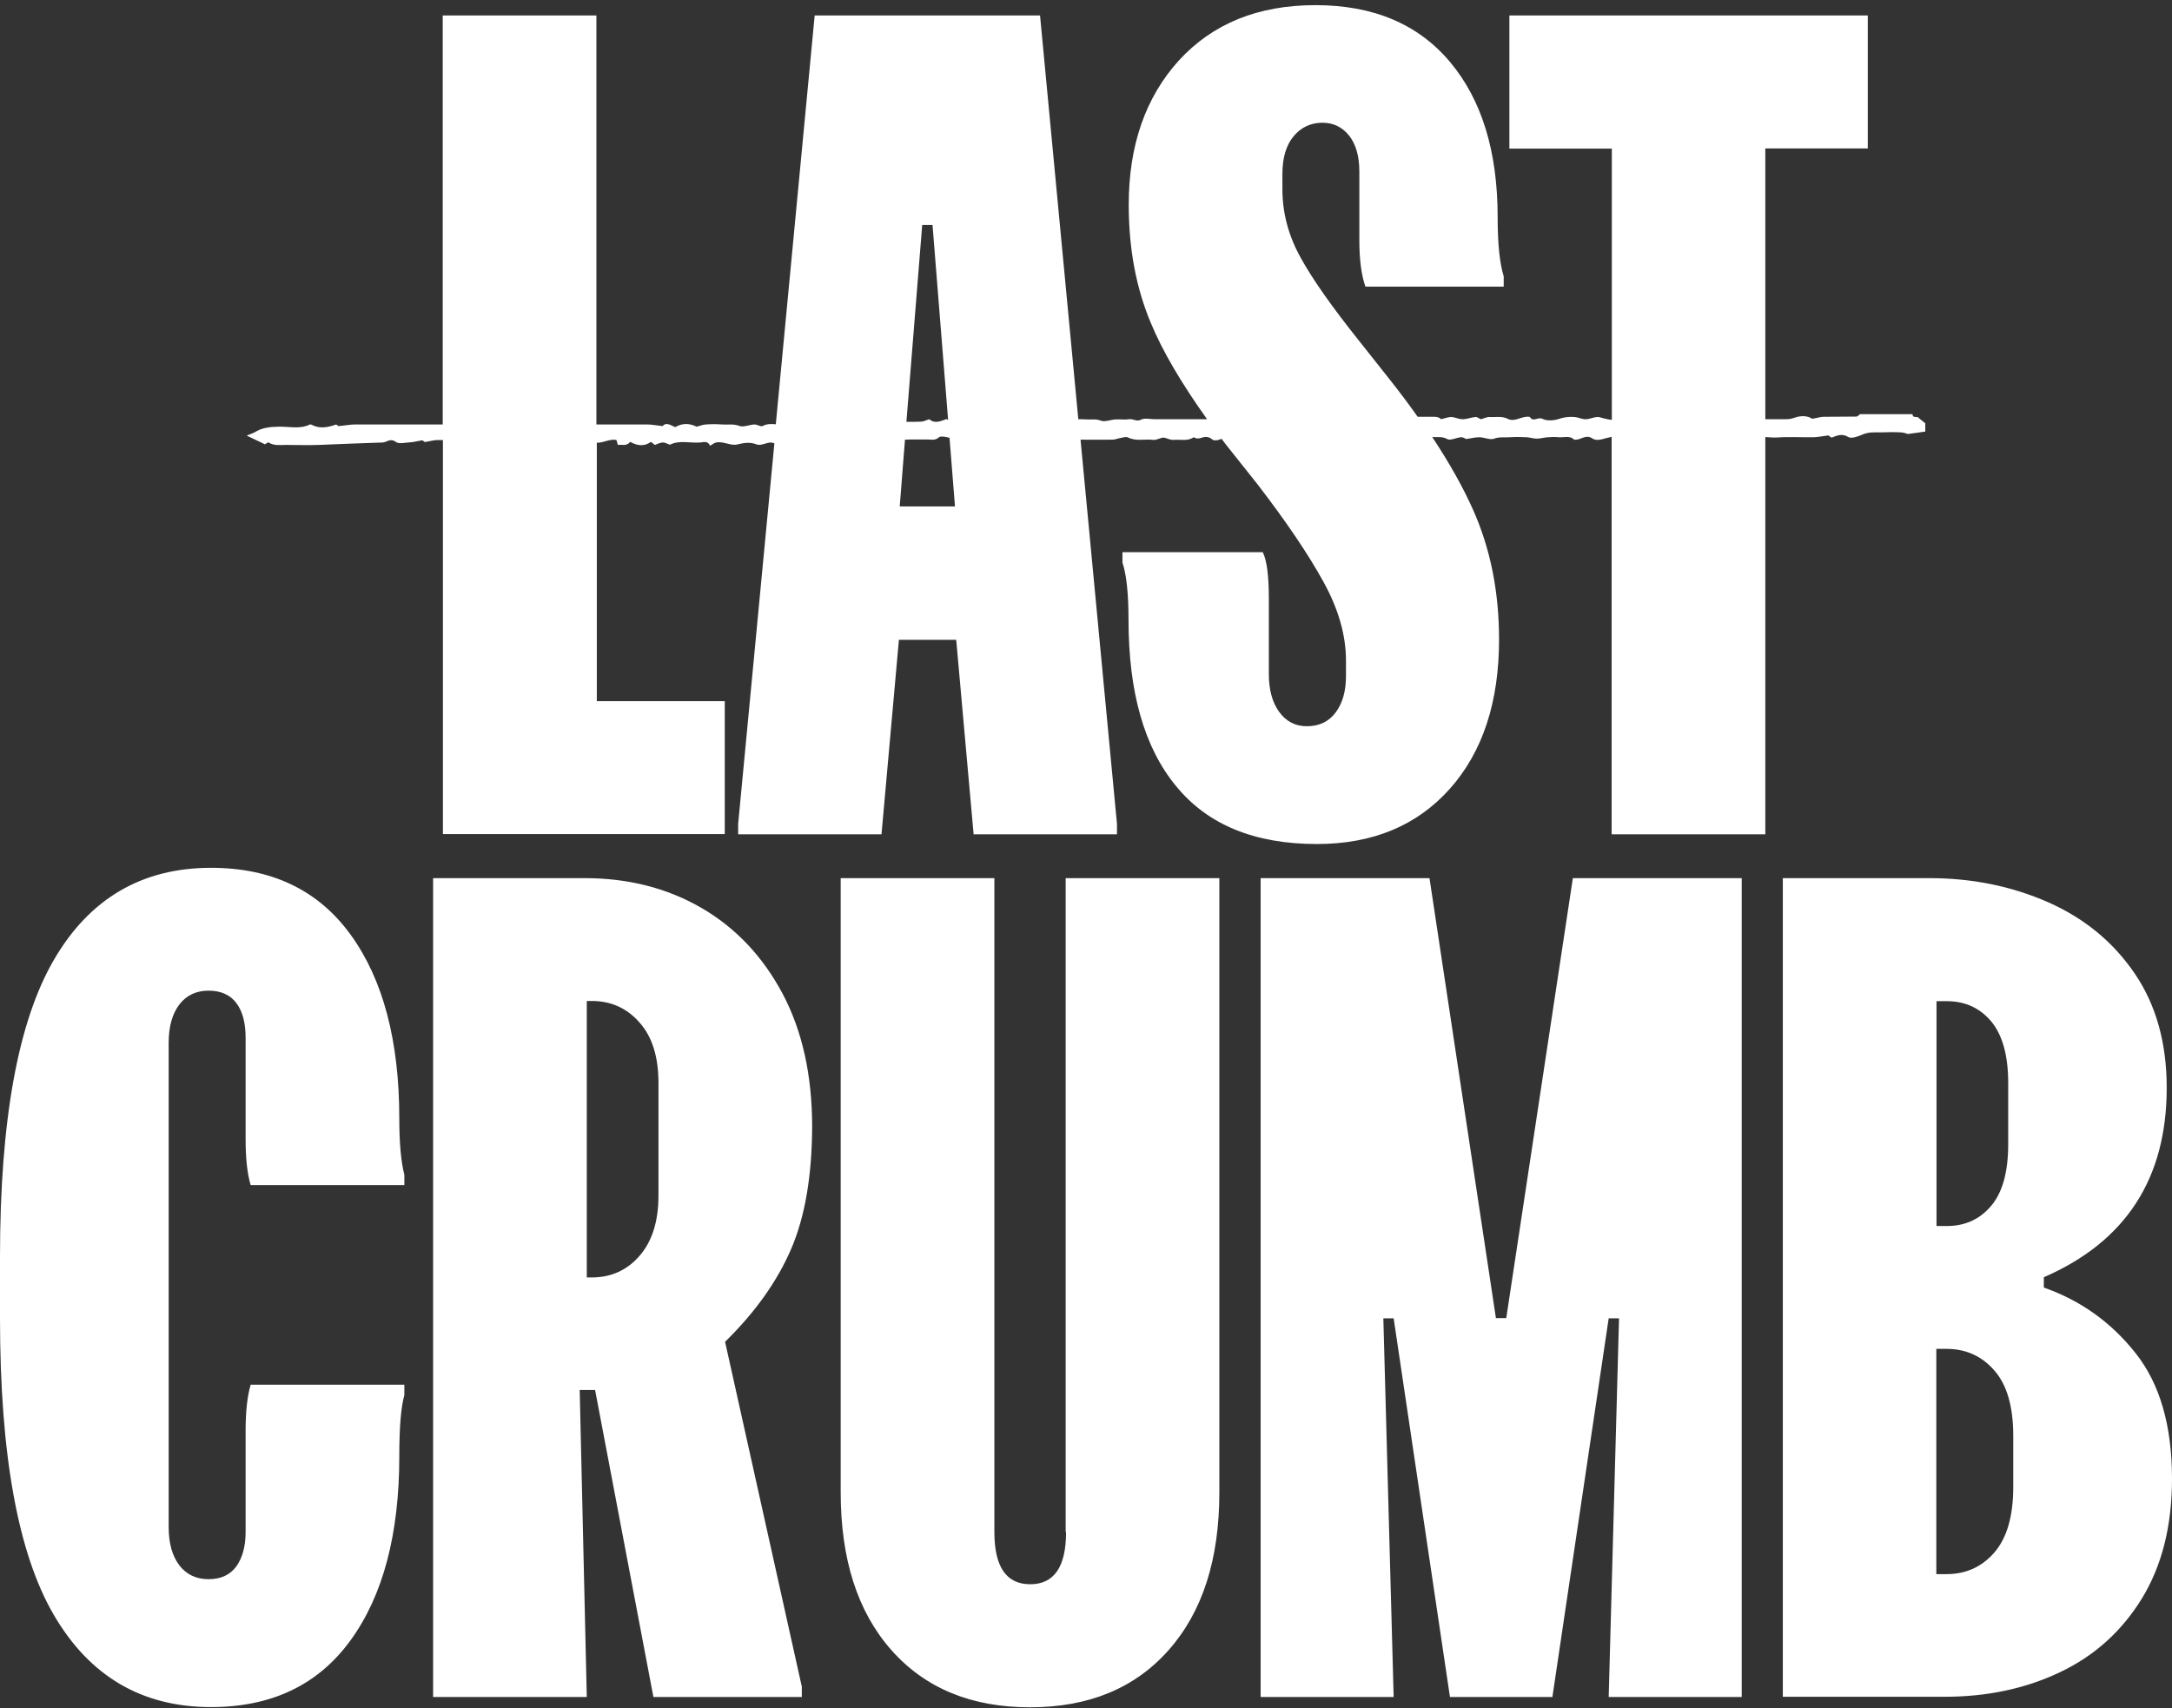
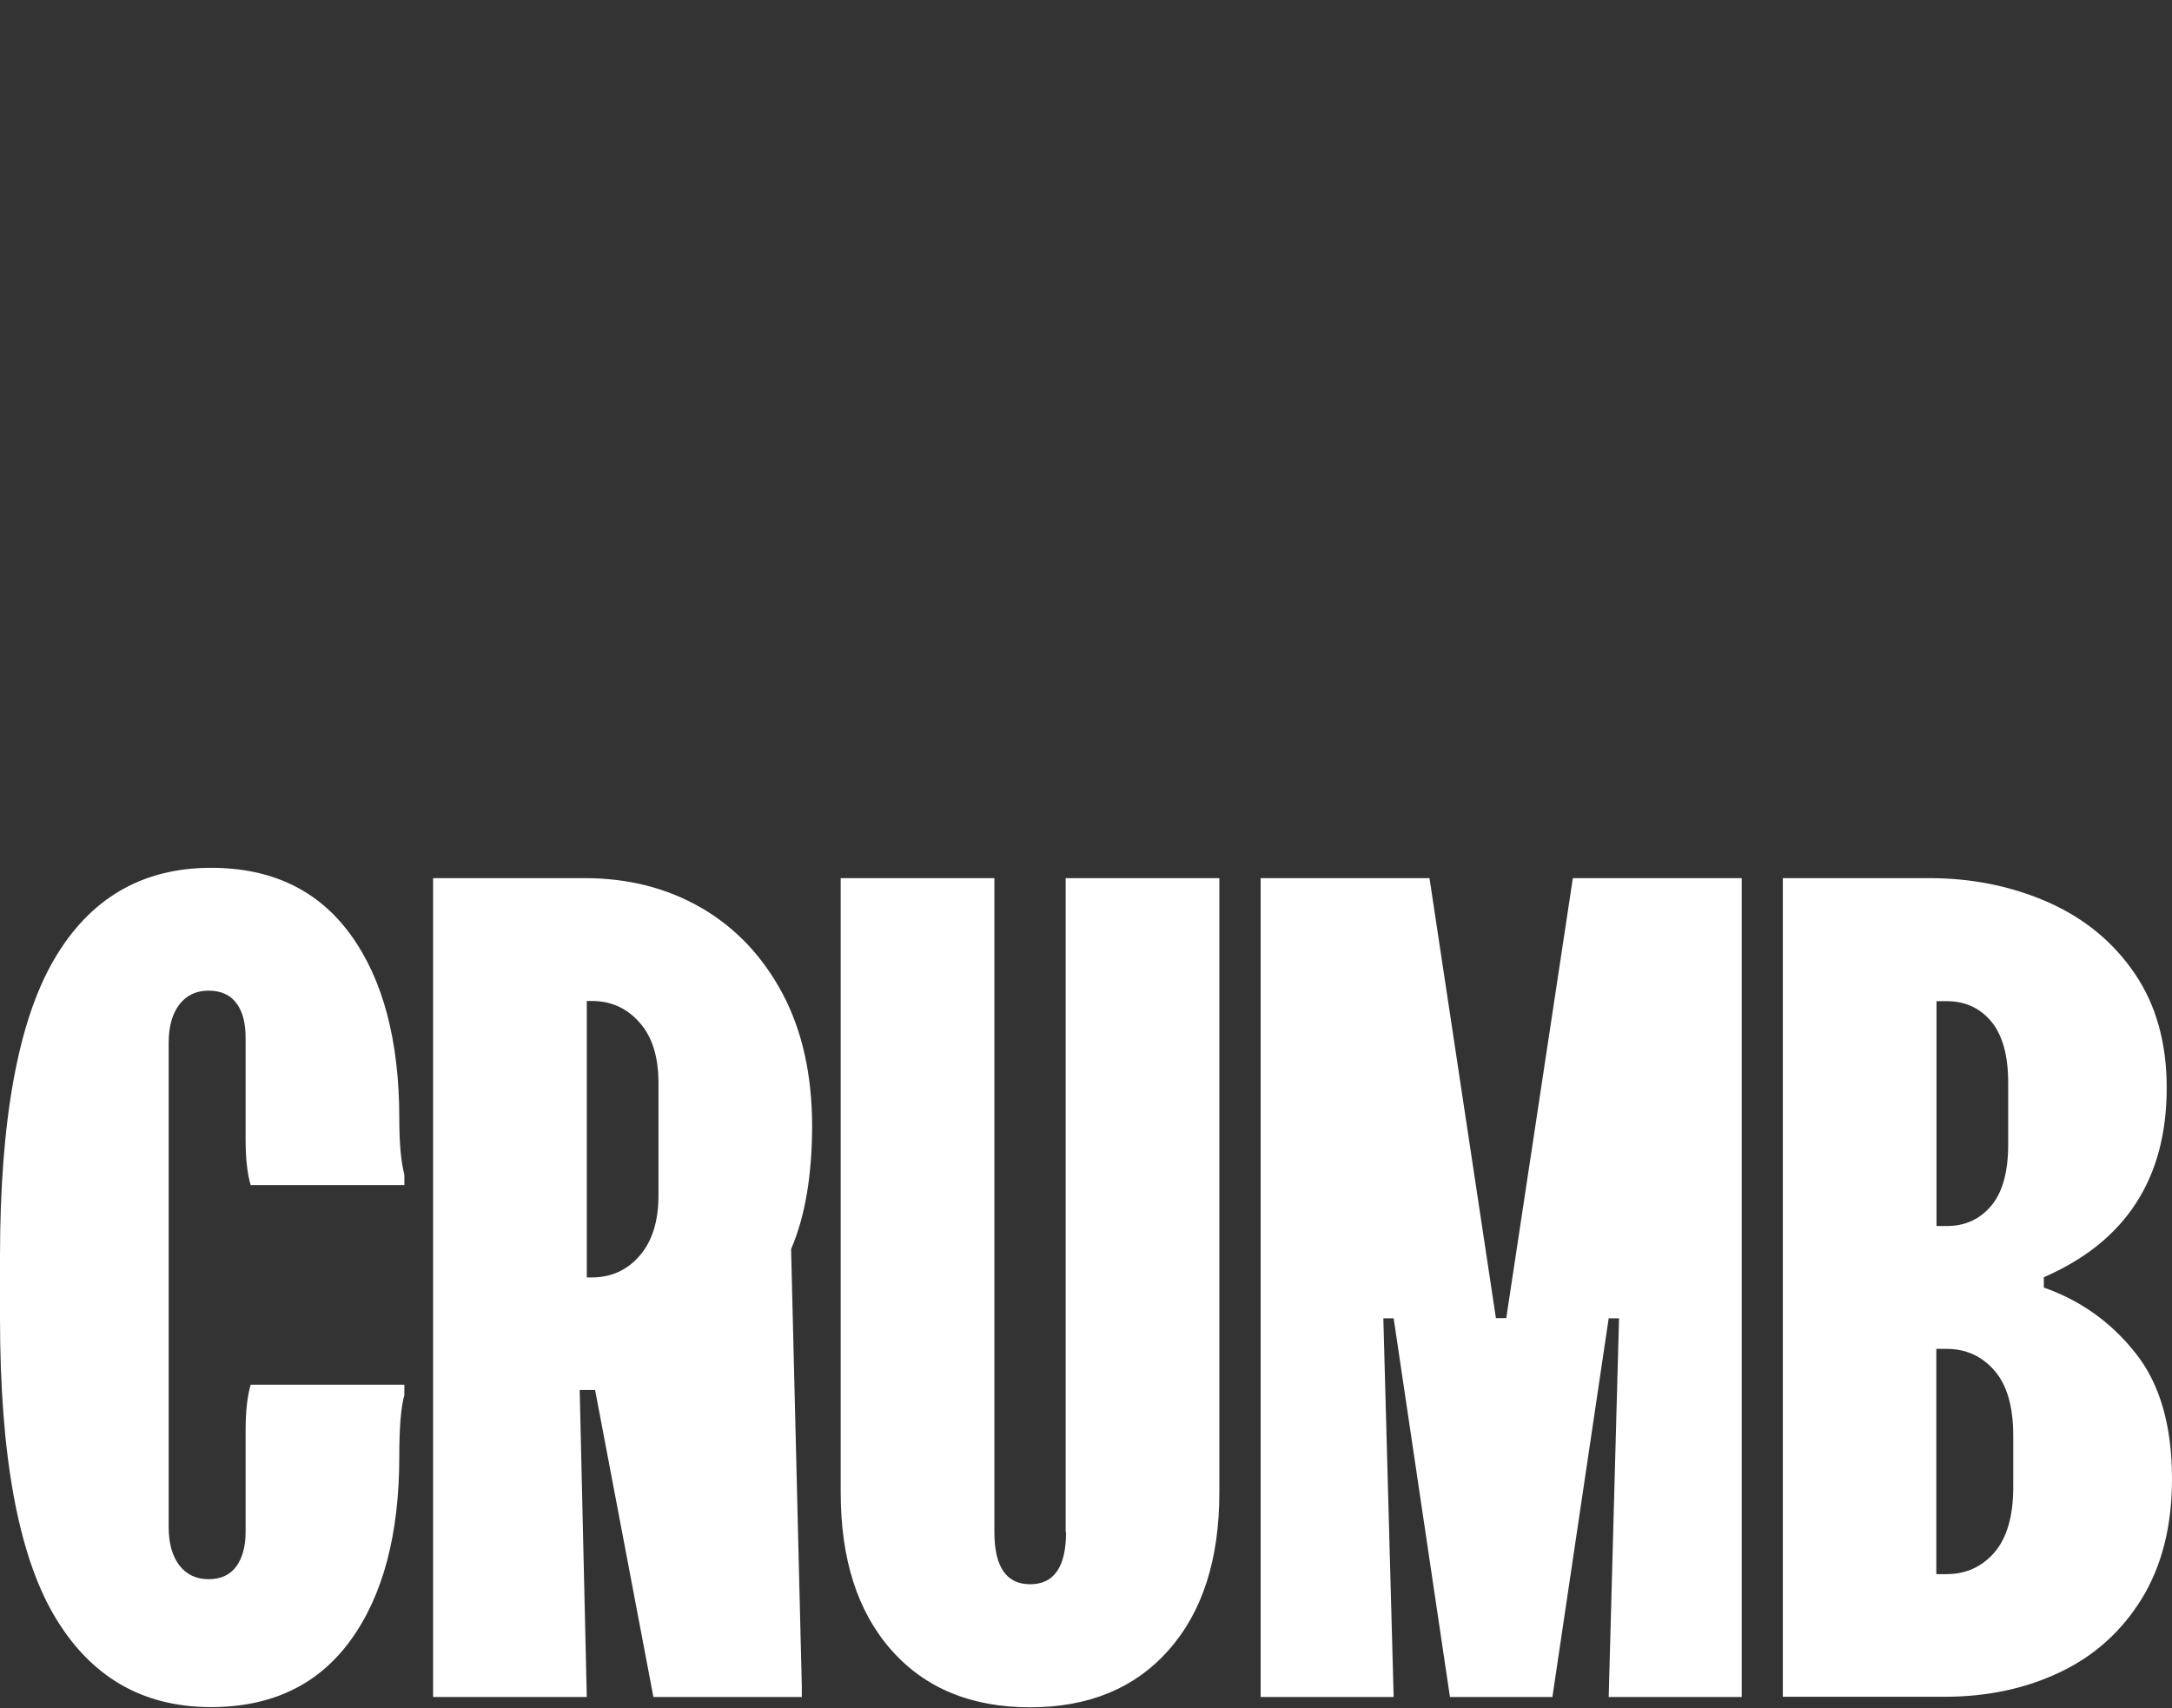
<svg xmlns="http://www.w3.org/2000/svg" fill="none" viewBox="0 0 356 280" height="280" width="356">
  <rect x="0" y="0" width="356" height="280" fill="#333333" stroke="none" />
-   <path fill="white" d="M65.446 183.343C65.446 187.258 65.711 190.343 66.275 192.565V194.257H41.086C40.522 192.367 40.257 189.845 40.257 186.694V170.108C40.257 167.653 39.759 165.762 38.731 164.402C37.735 163.075 36.207 162.378 34.183 162.378C32.16 162.378 30.566 163.141 29.405 164.634C28.243 166.16 27.645 168.25 27.645 170.937V250.286C27.645 252.973 28.243 255.063 29.405 256.589C30.566 258.082 32.16 258.845 34.183 258.845C36.207 258.845 37.7 258.148 38.731 256.755C39.726 255.361 40.257 253.47 40.257 251.148V234.529C40.257 231.411 40.522 228.889 41.086 226.965H66.275V228.657C65.711 230.681 65.446 234.031 65.446 238.709C65.446 251.447 62.791 261.498 57.48 268.83C52.172 276.16 44.537 279.809 34.582 279.809C23.266 279.809 14.703 274.767 8.83 264.716C2.955 254.665 0 238.443 0 216.052V206.001C0 183.642 2.955 167.421 8.83 157.336C14.669 147.285 23.266 142.243 34.582 142.243C44.537 142.243 52.172 145.892 57.48 153.223C62.791 160.554 65.446 170.605 65.446 183.343ZM129.663 204.74C127.374 210.048 123.756 215.123 118.844 219.933L131.421 276.459V278.151H107.096L97.538 227.828H95.016L96.176 278.151H70.987V143.934H95.812C102.98 143.934 109.352 145.56 114.961 148.811C120.57 152.062 124.983 156.739 128.235 162.809C131.489 168.913 133.114 176.211 133.114 184.704C133.081 192.731 131.952 199.432 129.663 204.74ZM107.925 177.472C107.925 173.226 106.896 169.908 104.807 167.586C102.748 165.231 100.125 164.07 97.007 164.07H96.176V209.384H97.007C100.125 209.384 102.748 208.223 104.807 205.868C106.863 203.513 107.925 200.228 107.925 195.982V177.472ZM174.732 251.115C174.732 256.821 172.773 259.674 168.856 259.674C164.94 259.674 162.983 256.821 162.983 251.115V143.934H137.793V244.613C137.793 255.56 140.549 264.185 146.09 270.455C151.633 276.724 159.2 279.843 168.824 279.843C178.446 279.843 186.014 276.724 191.557 270.455C197.101 264.185 199.856 255.594 199.856 244.613V143.934H174.667V251.115H174.732ZM246.882 216.052H245.187L234.299 143.934H206.623V278.151H228.427L226.736 216.085H228.427L237.652 278.151H254.445L263.671 216.085H265.366L263.671 278.151H285.475V143.934H257.798L246.882 216.052ZM356 242.391C356 250.12 354.342 256.655 351.054 262.029C347.738 267.403 343.287 271.417 337.614 274.104C331.973 276.791 325.665 278.118 318.727 278.118H292.213V143.934H316.208C323.243 143.934 329.745 145.261 335.687 147.882C341.629 150.503 346.344 154.384 349.859 159.525C353.379 164.667 355.134 170.937 355.134 178.301C355.134 193.162 348.432 203.513 334.993 209.351V211.043C341.032 213.166 346.043 216.748 350.026 221.79C354.009 226.8 356 233.667 356 242.391ZM317.403 200.958H319.093C322.113 200.958 324.54 199.83 326.397 197.607C328.254 195.385 329.152 192.001 329.152 187.556V177.505C329.152 173.027 328.222 169.676 326.397 167.454C324.54 165.231 322.113 164.103 319.093 164.103H317.403V200.958ZM329.981 235.358C329.981 230.548 328.953 226.965 326.86 224.61C324.804 222.255 322.182 221.094 319.061 221.094H317.37V258.015H319.061C322.182 258.015 324.804 256.854 326.86 254.499C328.916 252.143 329.981 248.561 329.981 243.751V235.358Z" />
-   <path fill="white" d="M314.565 68.582C314.931 68.88 315.295 69.145 315.561 69.377C315.561 69.909 315.561 70.373 315.561 70.738C314.598 70.87 313.769 71.003 312.705 71.136C312.475 71.07 312.01 70.87 311.546 70.87C310.482 70.804 309.421 70.837 308.393 70.87C307.297 70.87 306.235 70.771 305.174 71.268C304.477 71.567 303.415 71.932 302.95 71.633C301.854 70.97 301.025 71.435 300.194 71.733C299.896 71.534 299.664 71.368 299.697 71.368C298.701 71.5 298.004 71.633 297.309 71.667C295.351 71.7 293.393 71.567 291.434 71.7C290.737 71.733 290.04 71.7 289.343 71.633V136.751H264.153V71.6C263.954 71.633 263.789 71.7 263.59 71.733C262.66 71.932 261.764 72.396 260.935 71.832C259.906 71.169 259.143 72.098 258.247 72.065C258.18 72.065 258.047 72.098 258.014 72.065C257.284 71.335 256.321 71.733 255.492 71.667C254.894 71.6 254.298 71.633 253.699 71.667C253.102 71.7 252.506 71.899 251.907 71.899C251.344 71.899 250.78 71.7 250.215 71.667C249.32 71.633 248.39 71.6 247.494 71.667C246.632 71.733 245.801 71.567 244.906 71.899C244.242 72.164 243.279 71.667 242.448 71.667C241.753 71.667 241.056 71.865 240.326 71.965C240.093 71.865 239.762 71.633 239.462 71.667C238.699 71.733 237.703 72.263 237.206 71.965C236.377 71.5 235.614 71.7 234.849 71.633C234.816 71.633 234.783 71.633 234.75 71.633C237.537 75.846 239.762 79.794 241.42 83.509C244.275 89.878 245.702 96.977 245.702 104.806C245.702 115.09 243.014 123.25 237.637 129.287C232.261 135.325 224.993 138.344 215.833 138.344C205.645 138.344 197.946 135.192 192.768 128.856C187.558 122.553 184.969 113.464 184.969 101.588C184.969 97.342 184.638 94.191 183.974 92.2V90.509H206.972C207.636 91.836 207.968 94.356 207.968 98.072V110.478C207.968 113.066 208.532 115.123 209.66 116.682C210.789 118.241 212.282 119.037 214.207 119.037C216.232 119.037 217.792 118.274 218.92 116.781C220.048 115.255 220.612 113.298 220.612 110.81V108.289C220.612 104.143 219.384 99.83 216.929 95.385C214.473 90.907 210.889 85.599 206.176 79.462L201.165 73.159C200.833 72.761 200.534 72.33 200.235 71.932C200.102 71.965 199.97 72.031 199.837 72.065C199.505 72.197 198.941 72.231 198.742 72.065C198.244 71.6 197.613 71.534 197.116 71.7C196.552 71.899 196.153 71.965 195.655 71.667C194.66 72.363 193.531 71.998 192.436 72.098C191.839 72.164 191.308 71.833 190.81 71.733C190.279 71.667 189.682 72.164 188.985 72.098C187.624 71.932 186.197 72.363 184.87 71.7C184.571 71.534 184.007 71.733 183.609 71.799C183.177 71.865 182.779 72.065 182.381 72.065C180.622 72.065 178.863 72.098 177.104 72.065L183.078 135.059V136.751H159.581L156.727 104.872H147.335L144.481 136.751H120.985V135.059L126.925 72.662C126.726 72.595 126.527 72.529 126.327 72.529C125.564 72.562 124.668 73.093 124.071 72.861C122.876 72.396 121.947 72.595 120.786 72.861C119.757 73.093 118.562 72.297 117.367 72.529C117.035 72.595 116.77 72.861 116.372 73.06C116.04 72.231 115.343 72.463 114.779 72.529C113.119 72.662 111.361 72.098 109.8 72.894C109.369 72.761 108.971 72.496 108.606 72.529C108.141 72.562 107.71 72.794 107.345 72.927C107.079 72.728 106.913 72.595 106.681 72.429C105.552 73.259 104.391 73.026 103.296 72.429C102.665 73.192 101.935 72.827 101.271 72.927C101.172 72.595 101.105 72.396 101.039 72.131C99.977 71.865 98.882 72.629 97.82 72.562V114.924H118.794V136.718H72.598V72.131C72.365 72.131 72.166 72.131 71.934 72.131C71.171 72.098 70.407 72.33 69.644 72.463C69.445 72.33 69.213 72.164 69.213 72.164C68.416 72.297 67.852 72.463 67.288 72.496C66.458 72.529 65.363 72.827 64.865 72.429C63.969 71.766 63.405 72.496 62.708 72.529C59.223 72.629 55.739 72.794 52.254 72.927C50.462 72.994 48.637 72.927 46.811 72.927C45.882 72.927 44.92 73.093 44.024 72.529C43.924 72.463 43.559 72.761 43.426 72.827C42.431 72.363 41.468 71.899 40.439 71.401C40.937 71.169 41.435 71.036 41.833 70.804C42.962 70.107 44.19 69.975 45.55 69.942C47.309 69.875 49.101 70.406 50.794 69.577C50.893 69.543 51.093 69.61 51.192 69.676C52.52 70.34 53.847 70.008 55.108 69.577C55.274 69.709 55.44 69.809 55.473 69.842C56.602 69.743 57.398 69.577 58.161 69.577C62.974 69.577 67.786 69.577 72.564 69.577V2.535H97.753V69.577C100.541 69.577 103.329 69.577 106.117 69.577C106.88 69.577 107.643 69.743 108.606 69.842C109.203 69.112 109.999 69.743 110.664 70.008C111.958 69.278 113.086 69.411 114.181 69.942C114.712 69.809 115.177 69.61 115.642 69.577C116.537 69.51 117.467 69.51 118.363 69.577C119.292 69.643 120.221 69.444 121.183 69.809C121.848 70.074 122.81 69.61 123.639 69.577C124.071 69.543 124.668 69.975 124.967 69.842C125.697 69.444 126.427 69.477 127.157 69.543L133.529 2.535H170.467L176.739 68.714C177.171 68.714 177.602 68.714 178.033 68.747C178.83 68.814 179.593 68.614 180.423 68.946C181.086 69.212 182.049 68.78 182.845 68.747C183.609 68.714 184.372 68.814 185.102 68.714C185.766 68.615 186.264 69.178 187.027 68.78C187.624 68.482 188.487 68.714 189.25 68.714C192.105 68.714 194.992 68.714 197.846 68.714C193.631 62.809 190.545 57.568 188.62 52.924C186.197 47.152 185.003 40.716 185.003 33.551C185.003 23.831 187.757 15.936 193.233 9.899C198.775 3.862 206.209 0.843 215.601 0.843C225.126 0.843 232.461 3.961 237.67 10.164C242.881 16.368 245.47 24.86 245.47 35.575C245.47 39.92 245.801 43.171 246.465 45.294V46.986H223.798C223.135 45.095 222.803 42.574 222.803 39.423V28.177C222.803 25.59 222.238 23.632 221.11 22.206C219.982 20.813 218.521 20.116 216.762 20.116C214.871 20.116 213.278 20.846 212.05 22.306C210.822 23.765 210.192 25.822 210.192 28.509V31.03C210.192 34.845 211.154 38.527 213.112 42.11C215.07 45.692 218.289 50.27 222.769 55.877L227.814 62.245C229.44 64.302 230.967 66.326 232.36 68.316C233.257 68.316 234.153 68.316 235.081 68.316C235.546 68.316 235.912 68.416 236.21 68.714C236.973 68.515 237.438 68.349 237.87 68.349C238.499 68.382 239.098 68.714 239.727 68.714C240.425 68.714 241.122 68.416 241.819 68.349C242.117 68.316 242.45 68.615 242.716 68.714C243.246 68.582 243.711 68.316 244.176 68.349C245.172 68.416 246.167 68.15 247.196 68.681C248.092 69.145 249.154 68.416 250.149 68.316C250.348 68.283 250.713 68.283 250.78 68.382C251.311 69.245 252.074 68.283 252.804 68.648C253.501 69.013 254.662 68.946 255.46 68.681C256.321 68.382 257.152 68.283 258.014 68.349C258.645 68.382 259.242 68.714 259.873 68.714C260.503 68.714 261.101 68.416 261.731 68.349C262.064 68.316 262.428 68.449 262.759 68.548C263.257 68.681 263.722 68.78 264.186 68.814V24.362H247.395V2.535H306.136V24.329H289.343V68.714C290.439 68.714 291.5 68.714 292.595 68.714C293.092 68.714 293.557 68.681 294.088 68.482C295.083 68.117 296.213 68.084 297.042 68.648C297.771 68.515 298.304 68.349 298.835 68.316C300.659 68.283 302.453 68.316 304.277 68.283C304.477 68.283 304.676 68.018 304.873 67.885C307.728 67.885 310.616 67.885 313.471 67.885C313.503 68.681 314.3 68.084 314.565 68.582ZM151.152 36.901L148.563 69.145C149.36 69.145 150.123 69.145 150.92 69.112C151.384 69.112 151.849 68.847 152.313 68.714C153.275 69.543 154.271 68.98 155.134 68.681C155.234 68.747 155.333 68.814 155.4 68.847L152.844 36.868H151.152V36.901ZM156.528 83.045L155.632 71.766C155.499 71.733 155.366 71.7 155.234 71.667C154.802 71.567 154.138 71.468 153.906 71.667C153.243 72.297 152.512 71.998 151.782 72.031C150.654 72.065 149.526 71.998 148.397 72.065C148.364 72.065 148.364 72.065 148.331 72.065L147.468 83.011H156.528V83.045ZM236.309 68.747C236.344 68.747 236.344 68.747 236.309 68.747Z" />
+   <path fill="white" d="M65.446 183.343C65.446 187.258 65.711 190.343 66.275 192.565V194.257H41.086C40.522 192.367 40.257 189.845 40.257 186.694V170.108C40.257 167.653 39.759 165.762 38.731 164.402C37.735 163.075 36.207 162.378 34.183 162.378C32.16 162.378 30.566 163.141 29.405 164.634C28.243 166.16 27.645 168.25 27.645 170.937V250.286C27.645 252.973 28.243 255.063 29.405 256.589C30.566 258.082 32.16 258.845 34.183 258.845C36.207 258.845 37.7 258.148 38.731 256.755C39.726 255.361 40.257 253.47 40.257 251.148V234.529C40.257 231.411 40.522 228.889 41.086 226.965H66.275V228.657C65.711 230.681 65.446 234.031 65.446 238.709C65.446 251.447 62.791 261.498 57.48 268.83C52.172 276.16 44.537 279.809 34.582 279.809C23.266 279.809 14.703 274.767 8.83 264.716C2.955 254.665 0 238.443 0 216.052V206.001C0 183.642 2.955 167.421 8.83 157.336C14.669 147.285 23.266 142.243 34.582 142.243C44.537 142.243 52.172 145.892 57.48 153.223C62.791 160.554 65.446 170.605 65.446 183.343ZM129.663 204.74L131.421 276.459V278.151H107.096L97.538 227.828H95.016L96.176 278.151H70.987V143.934H95.812C102.98 143.934 109.352 145.56 114.961 148.811C120.57 152.062 124.983 156.739 128.235 162.809C131.489 168.913 133.114 176.211 133.114 184.704C133.081 192.731 131.952 199.432 129.663 204.74ZM107.925 177.472C107.925 173.226 106.896 169.908 104.807 167.586C102.748 165.231 100.125 164.07 97.007 164.07H96.176V209.384H97.007C100.125 209.384 102.748 208.223 104.807 205.868C106.863 203.513 107.925 200.228 107.925 195.982V177.472ZM174.732 251.115C174.732 256.821 172.773 259.674 168.856 259.674C164.94 259.674 162.983 256.821 162.983 251.115V143.934H137.793V244.613C137.793 255.56 140.549 264.185 146.09 270.455C151.633 276.724 159.2 279.843 168.824 279.843C178.446 279.843 186.014 276.724 191.557 270.455C197.101 264.185 199.856 255.594 199.856 244.613V143.934H174.667V251.115H174.732ZM246.882 216.052H245.187L234.299 143.934H206.623V278.151H228.427L226.736 216.085H228.427L237.652 278.151H254.445L263.671 216.085H265.366L263.671 278.151H285.475V143.934H257.798L246.882 216.052ZM356 242.391C356 250.12 354.342 256.655 351.054 262.029C347.738 267.403 343.287 271.417 337.614 274.104C331.973 276.791 325.665 278.118 318.727 278.118H292.213V143.934H316.208C323.243 143.934 329.745 145.261 335.687 147.882C341.629 150.503 346.344 154.384 349.859 159.525C353.379 164.667 355.134 170.937 355.134 178.301C355.134 193.162 348.432 203.513 334.993 209.351V211.043C341.032 213.166 346.043 216.748 350.026 221.79C354.009 226.8 356 233.667 356 242.391ZM317.403 200.958H319.093C322.113 200.958 324.54 199.83 326.397 197.607C328.254 195.385 329.152 192.001 329.152 187.556V177.505C329.152 173.027 328.222 169.676 326.397 167.454C324.54 165.231 322.113 164.103 319.093 164.103H317.403V200.958ZM329.981 235.358C329.981 230.548 328.953 226.965 326.86 224.61C324.804 222.255 322.182 221.094 319.061 221.094H317.37V258.015H319.061C322.182 258.015 324.804 256.854 326.86 254.499C328.916 252.143 329.981 248.561 329.981 243.751V235.358Z" />
</svg>